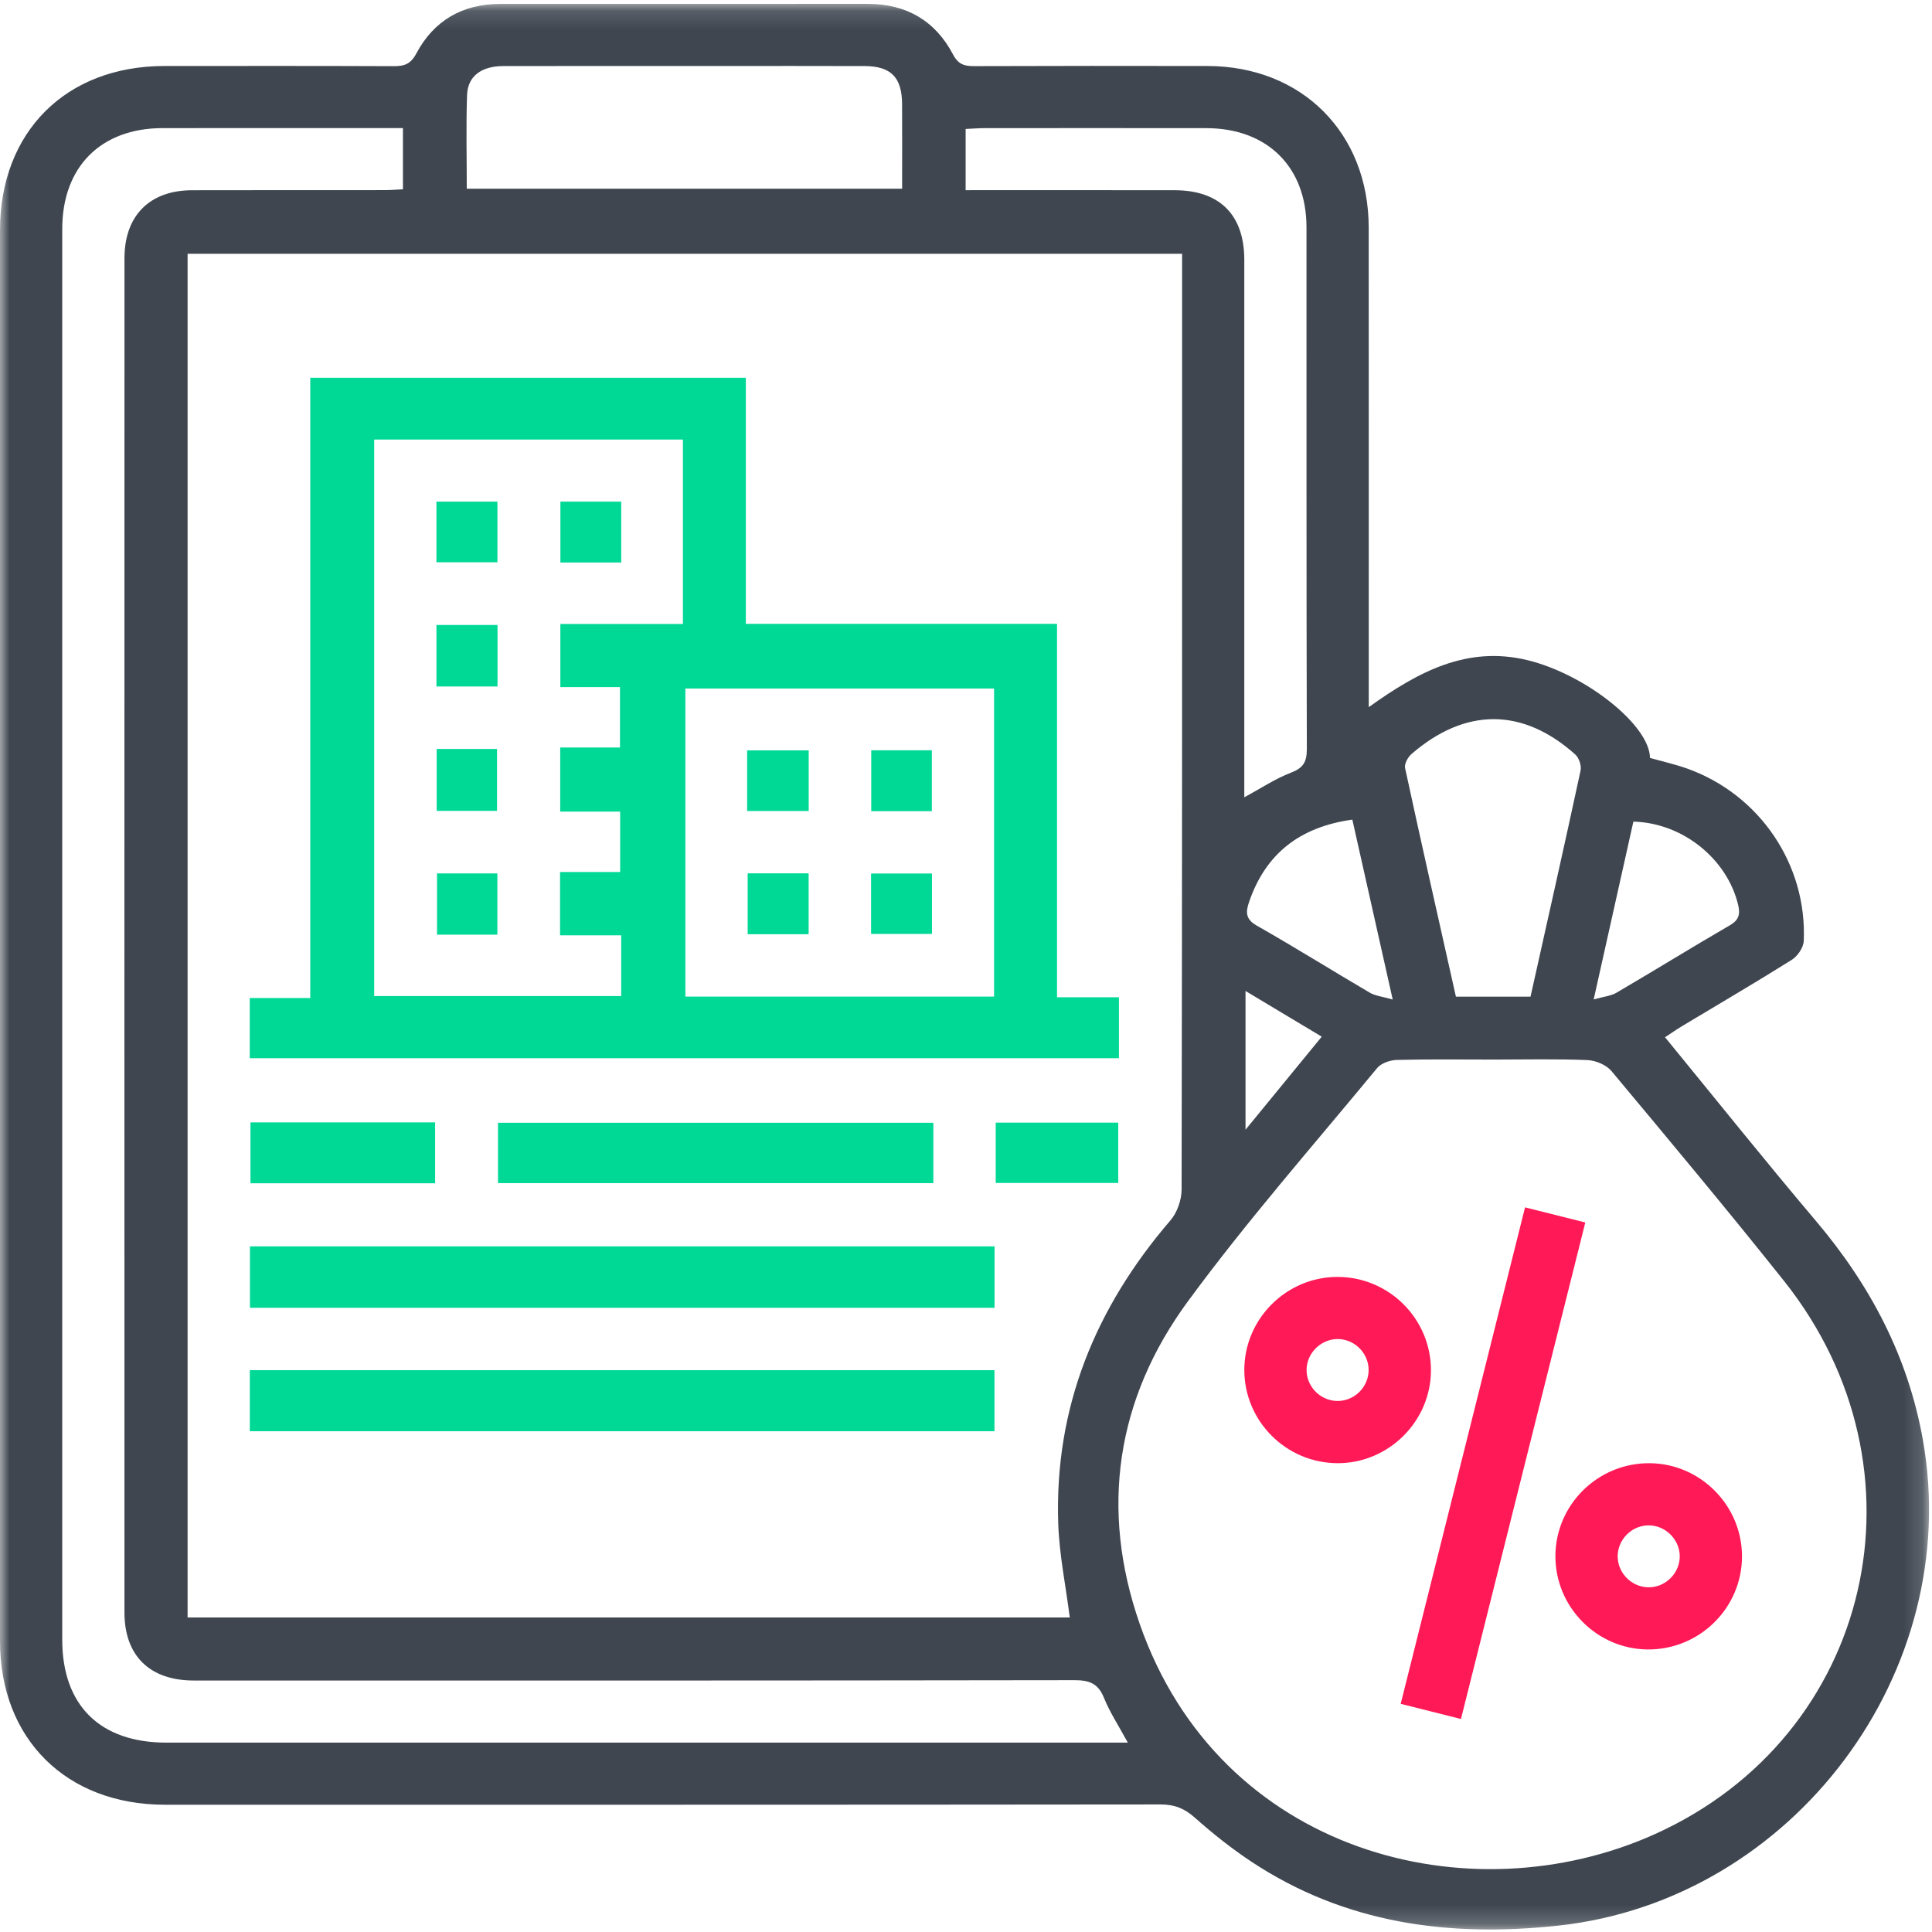
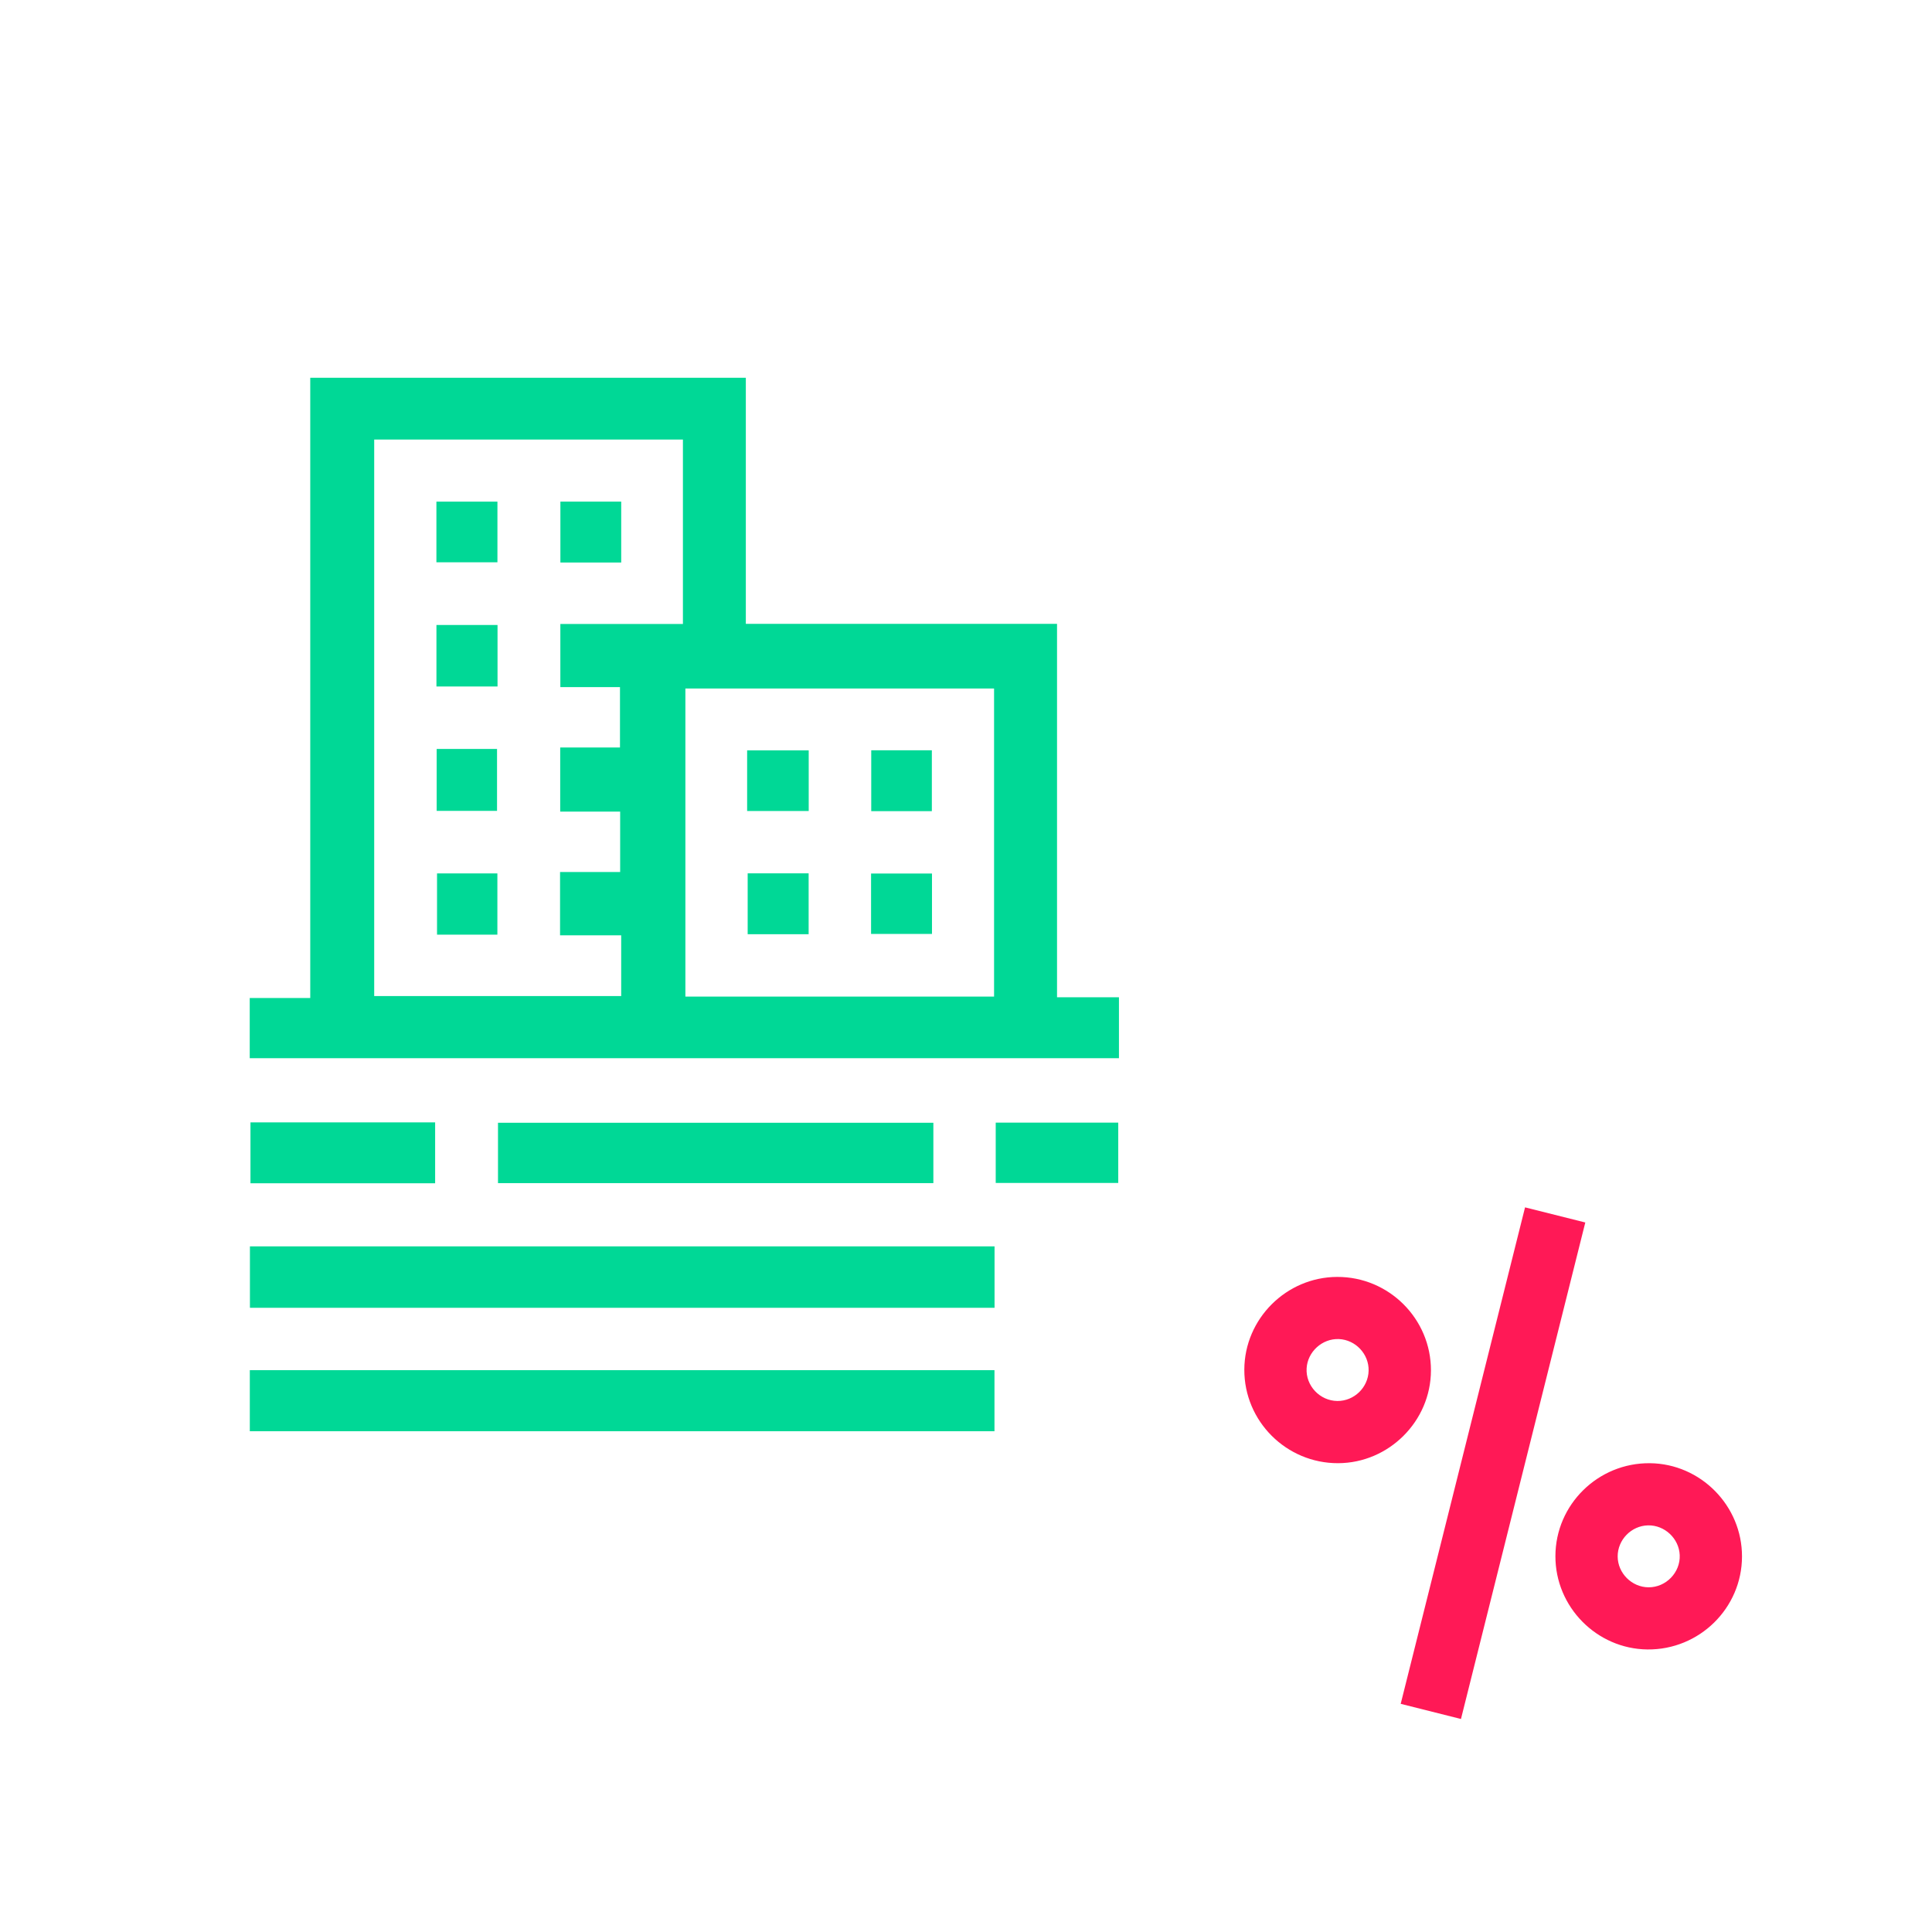
<svg xmlns="http://www.w3.org/2000/svg" xmlns:xlink="http://www.w3.org/1999/xlink" width="102px" height="102px" viewBox="0 0 102 102">
  <title>Group 23</title>
  <desc>Created with Sketch.</desc>
  <defs>
-     <polygon id="path-1" points="0 0.132 101.844 0.132 101.844 101.795 0 101.795" />
    <polygon id="path-3" points="0 101.868 101.844 101.868 101.844 0.205 0 0.205" />
  </defs>
  <g id="Page-1" stroke="none" stroke-width="1" fill="none" fill-rule="evenodd">
    <g id="Apple-TV-Copy-29" transform="translate(-548, -2198)">
      <g id="Group-23" transform="translate(548, 2198)">
        <g>
          <g id="Group-3" transform="translate(0, 0.073)">
            <mask id="mask-2" fill="white">
              <use xlink:href="#path-1" />
            </mask>
            <g id="Clip-2" />
            <path d="M65.757,52.246 L65.757,59.571 C67.168,57.848 68.446,56.288 69.781,54.658 C68.396,53.827 67.124,53.065 65.757,52.246 L65.757,52.246 Z M73.528,52.697 C72.781,49.369 72.091,46.293 71.397,43.199 C68.638,43.584 66.835,44.98 65.956,47.516 C65.783,48.017 65.712,48.432 66.339,48.788 C68.353,49.932 70.319,51.163 72.318,52.335 C72.614,52.508 72.992,52.542 73.528,52.697 L73.528,52.697 Z M84.138,52.693 C84.67,52.541 85.048,52.51 85.344,52.337 C87.343,51.165 89.315,49.946 91.319,48.783 C91.795,48.506 91.886,48.213 91.768,47.712 C91.193,45.279 88.839,43.368 86.234,43.305 C85.556,46.341 84.875,49.391 84.138,52.693 L84.138,52.693 Z M80.804,52.546 C81.702,48.521 82.592,44.57 83.446,40.611 C83.502,40.354 83.364,39.938 83.168,39.762 C80.397,37.28 77.363,37.274 74.52,39.736 C74.328,39.902 74.133,40.26 74.181,40.476 C75.051,44.496 75.959,48.507 76.865,52.546 L80.804,52.546 Z M24.643,9.891 L47.628,9.891 C47.628,8.349 47.634,6.885 47.626,5.42 C47.618,4.012 47.039,3.42 45.646,3.415 C43.049,3.405 40.451,3.412 37.854,3.412 C34.095,3.412 30.335,3.407 26.576,3.415 C25.407,3.418 24.692,3.95 24.658,4.951 C24.603,6.58 24.643,8.212 24.643,9.891 L24.643,9.891 Z M65.693,42.021 C66.592,41.535 67.333,41.035 68.147,40.725 C68.8,40.476 68.996,40.163 68.994,39.472 C68.968,30.288 68.981,21.104 68.976,11.921 C68.974,8.741 66.903,6.697 63.691,6.693 C59.792,6.687 55.893,6.69 51.993,6.692 C51.661,6.693 51.33,6.72 50.981,6.735 L50.981,9.968 C54.706,9.968 58.361,9.964 62.017,9.97 C64.397,9.974 65.691,11.27 65.693,13.646 C65.695,19.143 65.693,24.639 65.693,30.136 C65.693,34.061 65.693,37.985 65.693,42.021 L65.693,42.021 Z M59.544,91.929 C59.067,91.051 58.596,90.338 58.282,89.561 C57.975,88.799 57.507,88.631 56.725,88.632 C41.228,88.657 25.729,88.653 10.231,88.65 C7.908,88.65 6.571,87.343 6.571,85.06 C6.567,61.225 6.568,37.39 6.572,13.556 C6.572,11.313 7.902,9.977 10.133,9.971 C13.52,9.962 16.907,9.969 20.293,9.965 C20.623,9.965 20.953,9.936 21.273,9.921 L21.273,6.69 C16.99,6.69 12.785,6.686 8.579,6.691 C5.321,6.695 3.286,8.741 3.286,12.018 C3.285,36.843 3.285,61.668 3.286,86.493 C3.286,89.958 5.278,91.928 8.778,91.929 C20.649,91.929 32.521,91.929 44.392,91.929 C49.387,91.928 54.381,91.929 59.544,91.929 L59.544,91.929 Z M78.881,55.867 C77.171,55.867 75.46,55.842 73.75,55.886 C73.394,55.895 72.921,56.054 72.708,56.313 C69.339,60.397 65.832,64.384 62.705,68.646 C58.931,73.789 58.061,79.603 60.169,85.656 C64.393,97.787 77.602,101.17 87.385,96.753 C98.902,91.553 102.092,77.486 94.189,67.557 C91.21,63.816 88.144,60.145 85.078,56.474 C84.805,56.147 84.244,55.912 83.806,55.894 C82.166,55.827 80.523,55.867 78.881,55.867 L78.881,55.867 Z M56.479,85.321 C56.261,83.615 55.925,82 55.87,80.375 C55.661,74.247 57.828,68.971 61.794,64.356 C62.15,63.942 62.382,63.275 62.383,62.725 C62.414,46.611 62.409,30.497 62.409,14.383 L62.409,13.326 L9.904,13.326 L9.904,85.321 L56.479,85.321 Z M72.263,37.261 C74.878,35.387 77.459,34 80.66,34.784 C83.72,35.534 87.098,38.219 87.111,39.942 C87.763,40.126 88.429,40.274 89.067,40.501 C92.892,41.864 95.41,45.562 95.229,49.611 C95.213,49.956 94.903,50.409 94.597,50.601 C92.688,51.8 90.74,52.937 88.808,54.099 C88.521,54.271 88.247,54.464 87.905,54.688 C90.59,57.965 93.189,61.217 95.877,64.393 C98.738,67.774 100.729,71.535 101.515,75.926 C103.707,88.171 94.683,100.236 82.284,101.589 C76.514,102.218 71.018,101.491 66.07,98.216 C65.02,97.521 64.024,96.728 63.082,95.891 C62.533,95.403 62.007,95.192 61.267,95.193 C43.749,95.213 26.232,95.207 8.714,95.208 C3.502,95.208 -5.14112903e-05,91.74 -5.14112903e-05,86.567 C-5.14112903e-05,61.741 -5.14112903e-05,36.914 -5.14112903e-05,12.087 C0.001,6.891 3.48,3.414 8.679,3.412 C12.716,3.41 16.753,3.404 20.791,3.421 C21.351,3.423 21.683,3.31 21.981,2.749 C22.908,1.005 24.423,0.135 26.412,0.134 C32.879,0.131 39.345,0.132 45.812,0.132 C47.842,0.132 49.375,1.014 50.315,2.803 C50.59,3.328 50.916,3.421 51.435,3.419 C55.54,3.404 59.646,3.405 63.752,3.412 C68.736,3.421 72.258,6.953 72.261,11.947 C72.266,19.904 72.262,27.861 72.263,35.818 L72.263,37.261 Z" id="Fill-1" fill="#3F4650" mask="url(#mask-2)" />
          </g>
          <mask id="mask-4" fill="white">
            <use xlink:href="#path-3" />
          </mask>
          <g id="Clip-5" />
          <path d="M36.185,52.615 L52.482,52.615 L52.482,36.35 L36.185,36.35 L36.185,52.615 Z M19.756,52.587 L32.796,52.587 L32.796,49.38 L29.568,49.38 L29.568,46.038 L32.741,46.038 L32.741,42.849 L29.576,42.849 L29.576,39.464 L32.732,39.464 L32.732,36.276 L29.584,36.276 L29.584,32.943 L36.055,32.943 L36.055,23.206 L19.756,23.206 L19.756,52.587 Z M13.185,55.868 L13.185,52.69 L16.38,52.69 L16.38,19.944 L39.376,19.944 L39.376,32.936 L55.806,32.936 L55.806,52.651 L59.075,52.651 L59.075,55.868 L13.185,55.868 Z" id="Fill-4" fill="#00D896" mask="url(#mask-4)" />
          <polygon id="Fill-6" fill="#00D896" mask="url(#mask-4)" points="13.189 75.562 52.503 75.562 52.503 72.338 13.189 72.338" />
          <polygon id="Fill-7" fill="#00D896" mask="url(#mask-4)" points="13.195 69.045 52.507 69.045 52.507 65.802 13.195 65.802" />
          <polygon id="Fill-8" fill="#00D896" mask="url(#mask-4)" points="26.292 62.463 49.277 62.463 49.277 59.276 26.292 59.276" />
          <polygon id="Fill-9" fill="#00D896" mask="url(#mask-4)" points="13.224 62.471 22.973 62.471 22.973 59.256 13.224 59.256" />
          <polygon id="Fill-10" fill="#00D896" mask="url(#mask-4)" points="52.569 62.454 59.038 62.454 59.038 59.269 52.569 59.269" />
          <path d="M77.132,90.754 C76.051,90.482 75.066,90.235 73.95,89.954 C76.145,81.192 78.324,72.494 80.515,63.743 C81.596,64.014 82.579,64.261 83.696,64.541 C81.501,73.305 79.323,82.004 77.132,90.754" id="Fill-11" fill="#FF1956" mask="url(#mask-4)" />
          <path d="M87.006,80.532 C86.123,80.552 85.399,81.297 85.405,82.178 C85.412,83.058 86.148,83.794 87.029,83.802 C87.952,83.81 88.718,83.023 88.681,82.105 C88.647,81.227 87.885,80.511 87.006,80.532 M91.969,82.18 C91.962,84.903 89.715,87.111 86.978,87.083 C84.299,87.056 82.111,84.837 82.118,82.153 C82.125,79.431 84.372,77.223 87.108,77.25 C89.787,77.277 91.976,79.496 91.969,82.18" id="Fill-12" fill="#FF1956" mask="url(#mask-4)" />
          <path d="M72.256,72.37 C72.279,71.489 71.568,70.732 70.685,70.696 C69.808,70.661 69.033,71.365 68.983,72.241 C68.929,73.158 69.682,73.957 70.606,73.965 C71.49,73.972 72.234,73.254 72.256,72.37 M75.547,72.357 C75.539,75.032 73.325,77.241 70.645,77.249 C67.912,77.257 65.683,75.032 65.694,72.305 C65.705,69.625 67.909,67.425 70.594,67.415 C73.326,67.404 75.555,69.629 75.547,72.357" id="Fill-13" fill="#FF1956" mask="url(#mask-4)" />
          <polygon id="Fill-14" fill="#00D896" mask="url(#mask-4)" points="23.073 49.345 26.259 49.345 26.259 46.112 23.073 46.112" />
          <polygon id="Fill-15" fill="#00D896" mask="url(#mask-4)" points="23.054 42.81 26.241 42.81 26.241 39.541 23.054 39.541" />
          <polygon id="Fill-16" fill="#00D896" mask="url(#mask-4)" points="23.042 36.243 26.267 36.243 26.267 32.996 23.042 32.996" />
          <polygon id="Fill-17" fill="#00D896" mask="url(#mask-4)" points="29.586 29.698 32.797 29.698 32.797 26.483 29.586 26.483" />
          <polygon id="Fill-18" fill="#00D896" mask="url(#mask-4)" points="23.04 29.686 26.262 29.686 26.262 26.484 23.04 26.484" />
          <polygon id="Fill-19" fill="#00D896" mask="url(#mask-4)" points="39.473 49.322 42.692 49.322 42.692 46.108 39.473 46.108" />
          <polygon id="Fill-20" fill="#00D896" mask="url(#mask-4)" points="45.988 49.307 49.204 49.307 49.204 46.118 45.988 46.118" />
          <polygon id="Fill-21" fill="#00D896" mask="url(#mask-4)" points="45.997 42.825 49.197 42.825 49.197 39.611 45.997 39.611" />
          <polygon id="Fill-22" fill="#00D896" mask="url(#mask-4)" points="39.445 42.817 42.696 42.817 42.696 39.616 39.445 39.616" />
        </g>
      </g>
    </g>
  </g>
</svg>